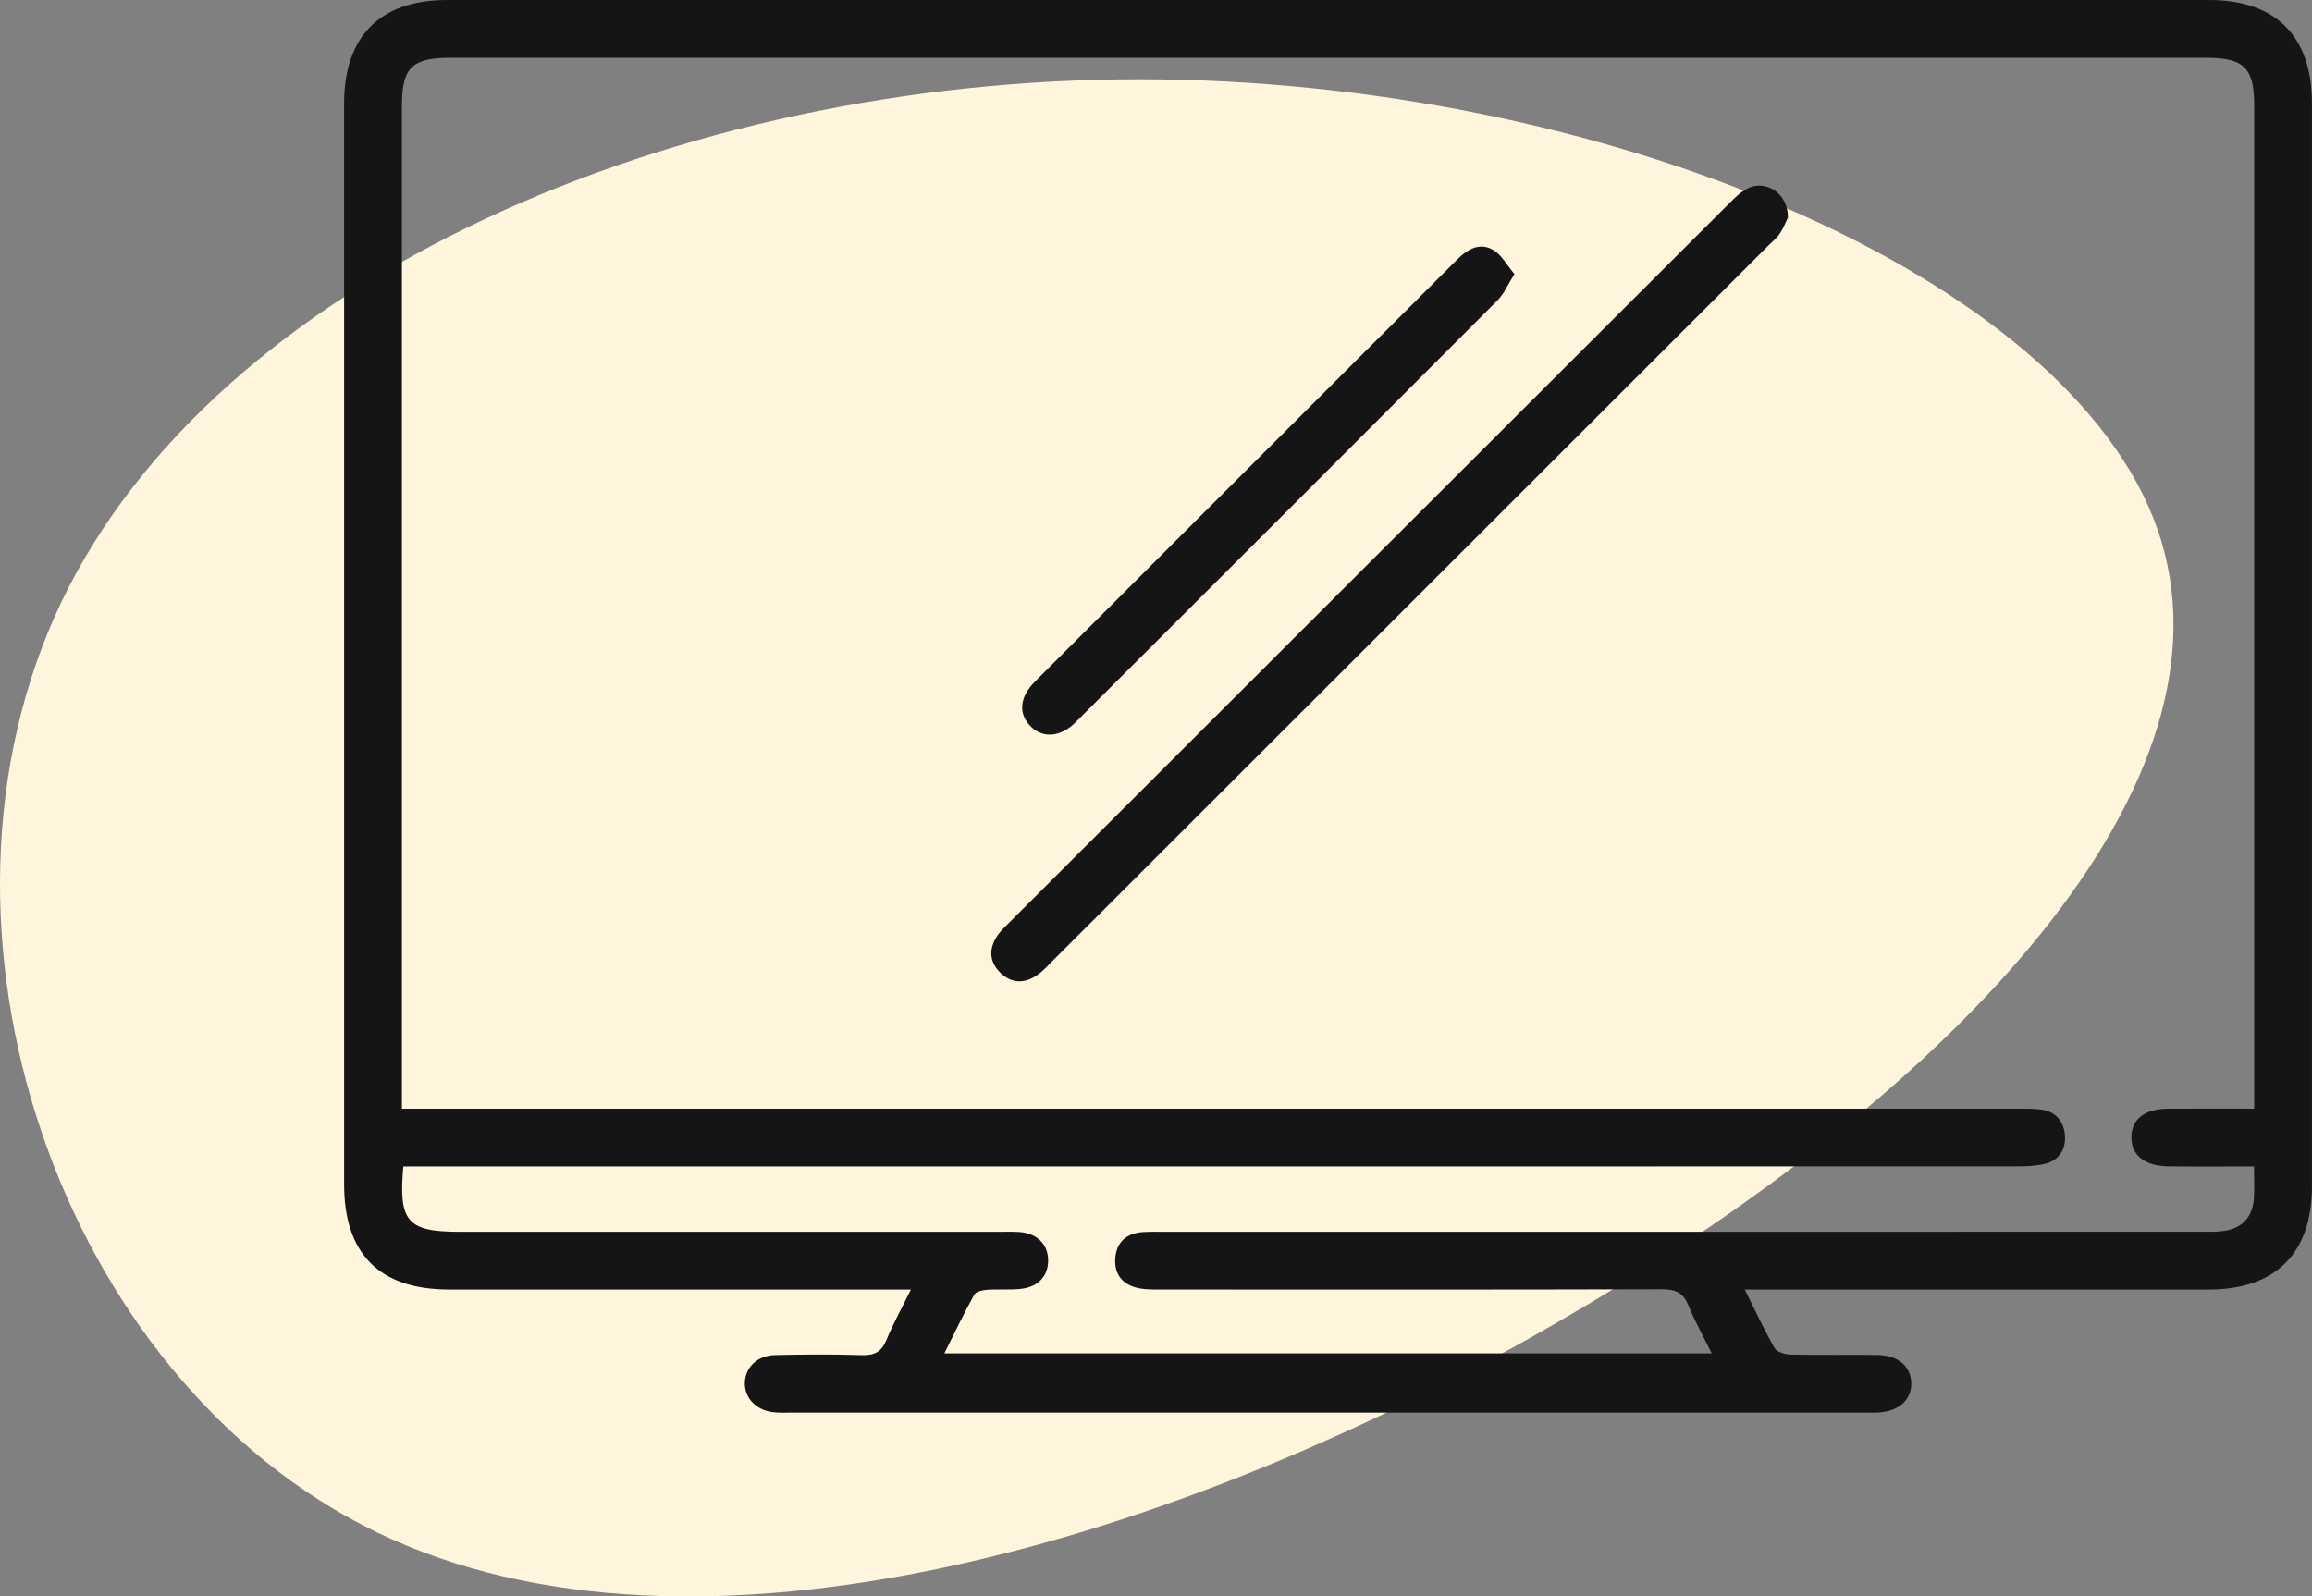
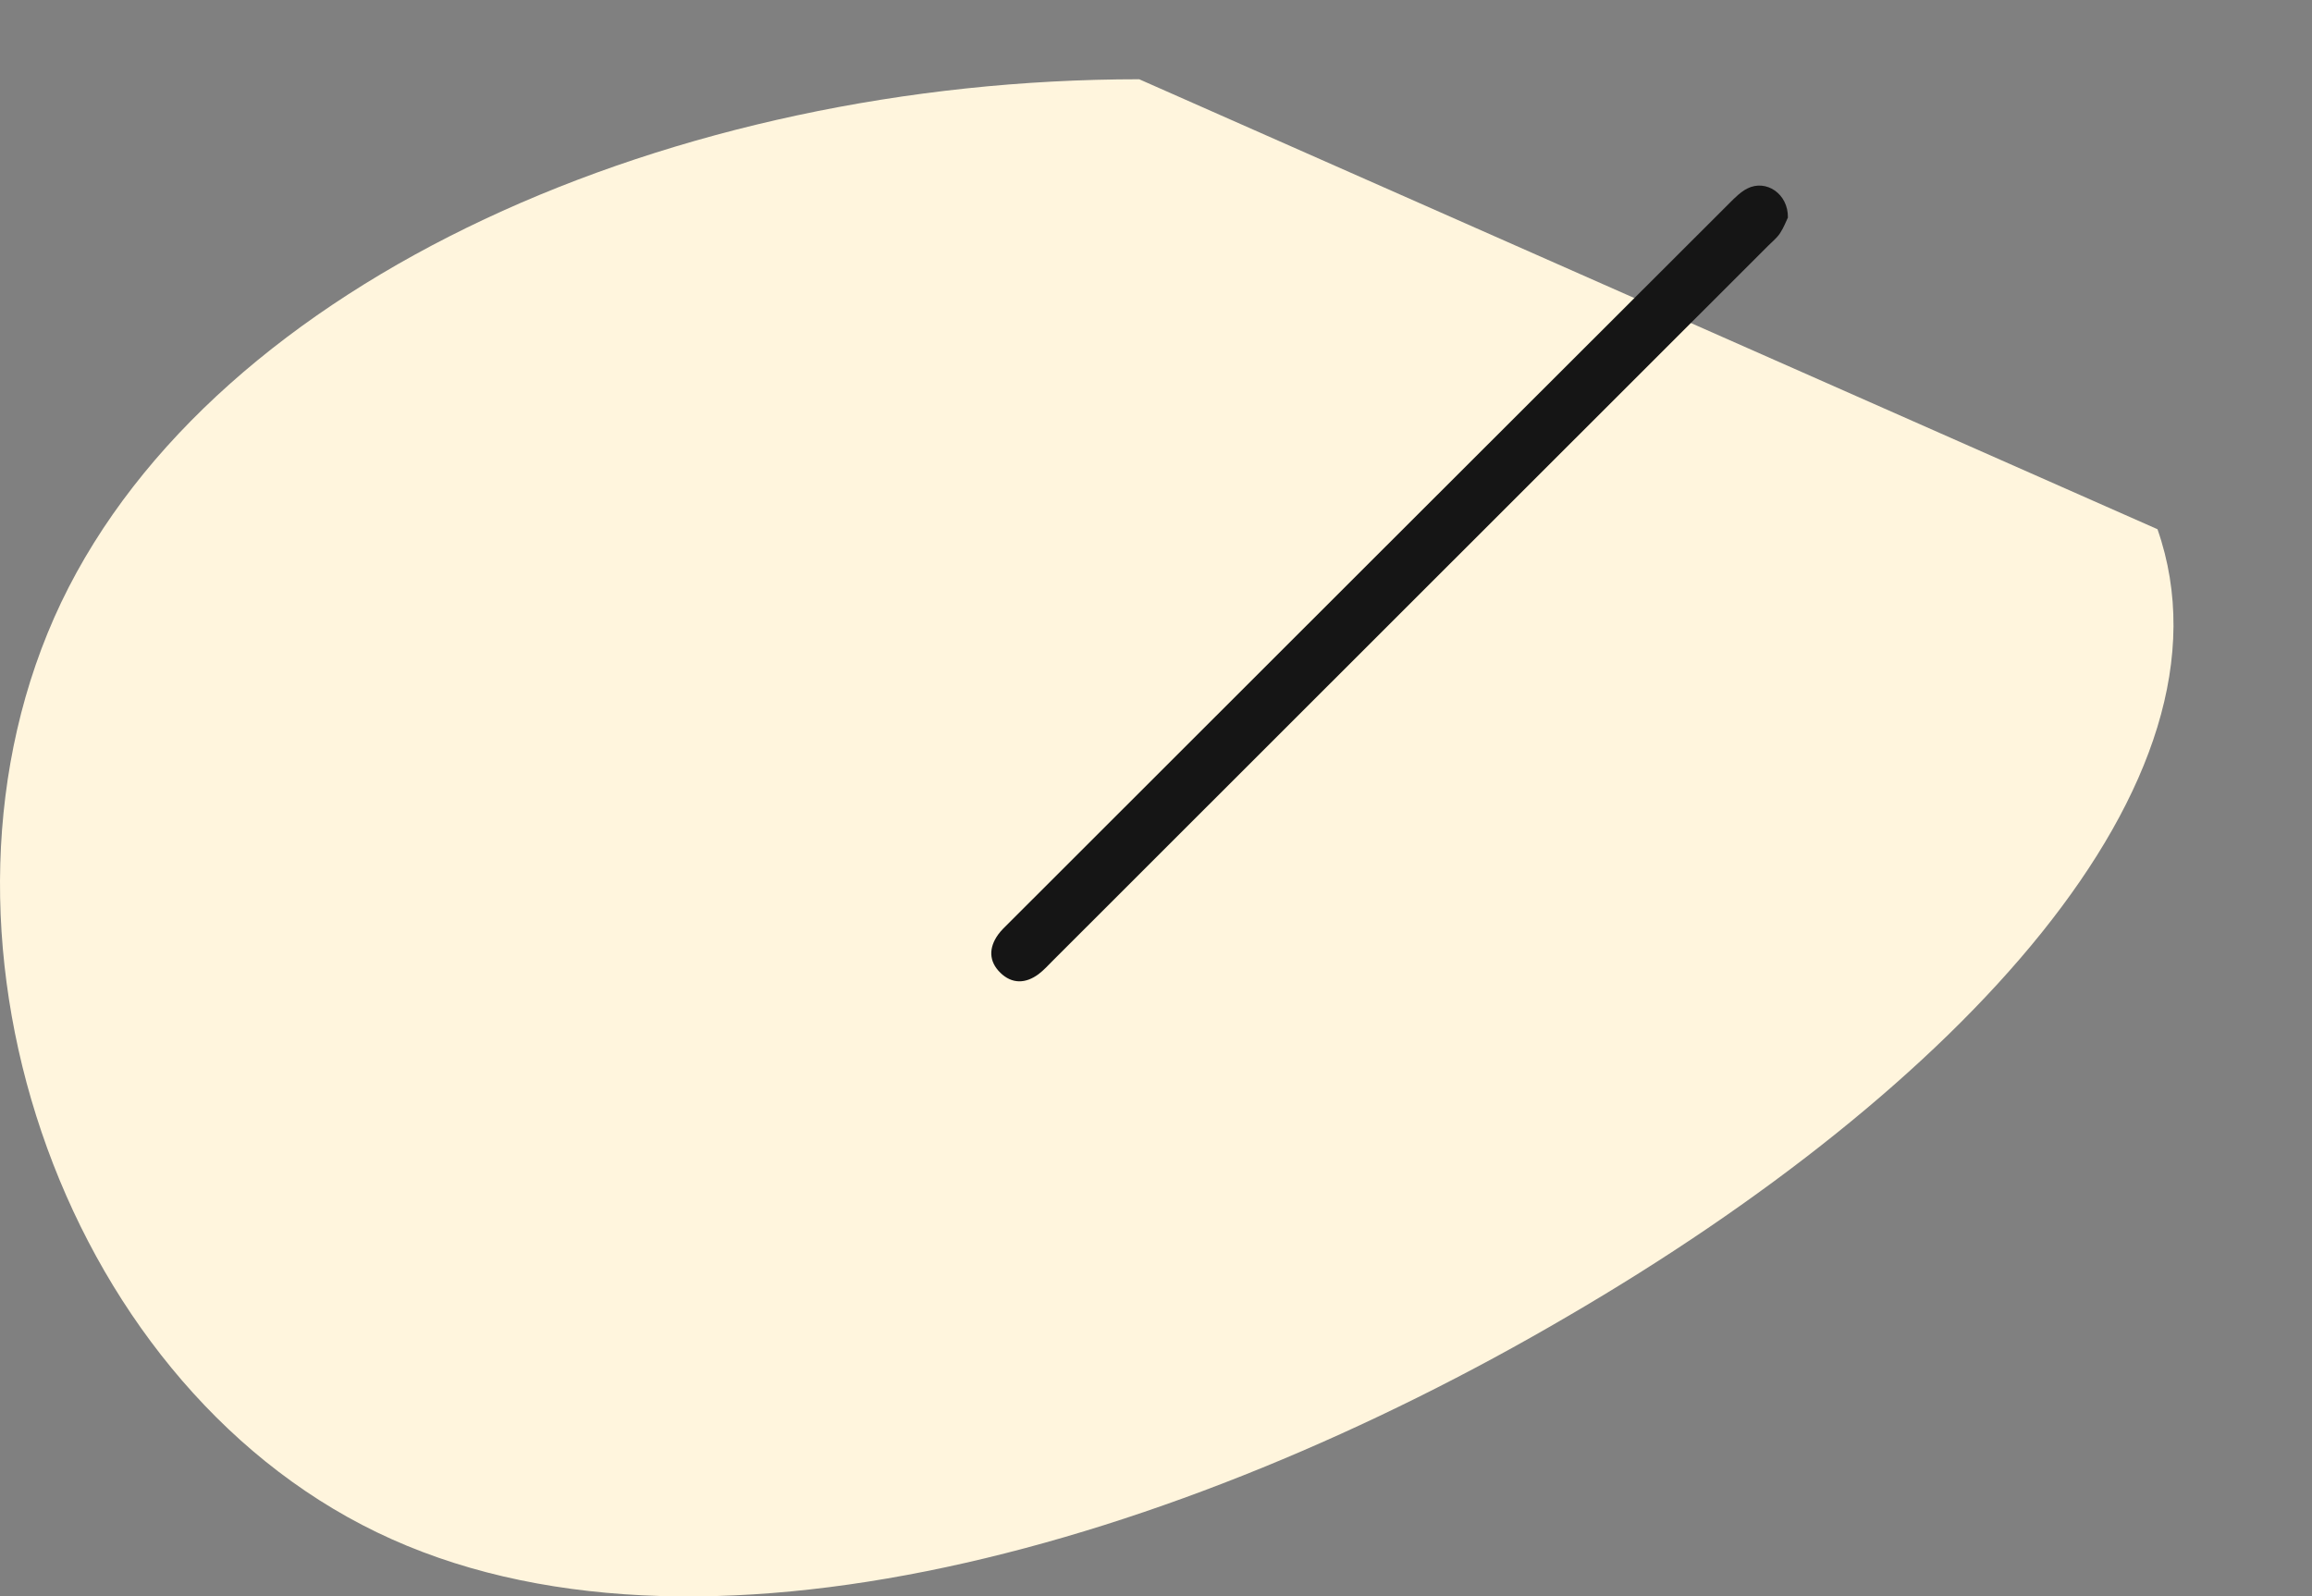
<svg xmlns="http://www.w3.org/2000/svg" id="Livello_1" viewBox="0 0 579.22 400">
  <rect x="0" y="0" width="579.22" height="400" fill="#808080" stroke="none" />
  <defs>
    <style>.cls-1{fill:#fff5dd;}.cls-2{fill:#151515;}</style>
  </defs>
-   <path class="cls-1" d="M540.51,132.6c22.16,63.42-50.3,140.46-147.91,197.3-97.01,56.84-218.57,92.54-298.21,54.02C14.74,345.4-23.58,232.66,15.34,150.92,54.27,69.65,169.24,19.86,285.41,19.86s232.94,49.32,255.1,112.74Z" />
-   <path class="cls-2" d="M437.11,323.12c2.69,5.38,4.88,10.14,7.48,14.65.58,1,2.61,1.6,3.99,1.63,7.22.16,14.44.02,21.66.1,5.28.06,8.53,2.83,8.58,7.09.05,4.25-3.2,7.09-8.44,7.34-1.12.05-2.25.01-3.37.01-89.53,0-179.06,0-268.59,0-1.6,0-3.22.09-4.81-.11-4.2-.53-7.05-3.54-7.01-7.24.05-3.95,3.07-6.96,7.61-7.06,7.22-.16,14.45-.23,21.66.02,3.21.11,4.98-.84,6.22-3.84,1.68-4.08,3.84-7.96,6.12-12.6h-5.94c-36.58,0-73.16,0-109.74,0-17.43,0-26.32-8.92-26.32-26.39,0-90.27,0-180.54,0-270.82C86.22,9.09,95.24,0,112.02,0c147.13-.01,294.26-.01,441.39,0,16.78,0,25.8,9.09,25.8,25.92,0,90.43,0,180.87,0,271.3,0,16.78-9.08,25.88-25.85,25.89-36.74.02-73.48,0-110.23,0h-6.03ZM564.74,277.8v-5.57c0-81.94,0-163.88,0-245.82,0-9.42-2.53-11.93-12.04-11.93-146.66,0-293.32,0-439.97,0-9.51,0-12.04,2.51-12.04,11.93,0,81.94,0,163.88,0,245.82,0,1.71,0,3.41,0,5.57h6.73c132.54,0,265.07,0,397.61,0,2.08,0,4.19-.06,6.25.2,3.71.48,5.77,2.96,6.04,6.46.28,3.53-1.48,6.31-5.09,7.17-2.3.55-4.75.62-7.14.62-132.54.03-265.07.02-397.61.02h-6.44c-1.24,13.89,1.02,16.37,14.19,16.37,45.09,0,90.18,0,135.27,0,1.6,0,3.21-.06,4.81.05,4.38.3,7.1,2.88,7.27,6.78.17,3.97-2.24,6.89-6.61,7.44-2.85.36-5.77.05-8.65.26-1.14.08-2.81.44-3.25,1.22-2.6,4.71-4.92,9.58-7.49,14.71h192.25c-2.15-4.36-4.25-8.13-5.88-12.1-1.3-3.18-3.29-3.97-6.59-3.96-41.88.11-83.76.08-125.64.06-1.76,0-3.55.04-5.27-.29-4-.77-6.3-3.29-6.05-7.4.24-4.07,2.7-6.38,6.82-6.69,1.76-.13,3.53-.08,5.29-.08,86.65,0,173.29,0,259.94-.01,1.92,0,3.87.07,5.76-.22,4.57-.69,7.12-3.48,7.45-8.08.18-2.51.03-5.04.03-8.07-7.44,0-14.46.07-21.47-.02-5.99-.07-9.37-2.88-9.25-7.46.11-4.37,3.37-6.93,9.12-6.98,7.02-.06,14.05-.01,21.65-.01Z" />
+   <path class="cls-1" d="M540.51,132.6c22.16,63.42-50.3,140.46-147.91,197.3-97.01,56.84-218.57,92.54-298.21,54.02C14.74,345.4-23.58,232.66,15.34,150.92,54.27,69.65,169.24,19.86,285.41,19.86Z" />
  <path class="cls-2" d="M447.92,54.51c-.42.87-1.04,2.52-1.99,3.95-.78,1.18-1.95,2.11-2.97,3.13-59.75,59.73-119.51,119.45-179.27,179.18-1.13,1.13-2.22,2.35-3.49,3.3-3.24,2.42-6.67,2.52-9.59-.34-2.92-2.85-2.92-6.26-.55-9.56.74-1.03,1.7-1.92,2.6-2.82,60.21-60.18,120.43-120.35,180.67-180.5,1.35-1.35,2.77-2.78,4.43-3.62,4.67-2.37,10.27,1.29,10.16,7.3Z" />
-   <path class="cls-2" d="M379.42,68.66c-1.68,2.66-2.61,4.94-4.21,6.55-35.21,35.31-70.48,70.56-105.78,105.79-3.71,3.71-8.06,4.02-11.08,1.13-3.28-3.14-3.04-7.38.97-11.39,35.24-35.28,70.53-70.51,105.8-105.77,2.57-2.57,5.64-4.32,9-2.32,2.08,1.23,3.39,3.77,5.3,6.02Z" />
</svg>